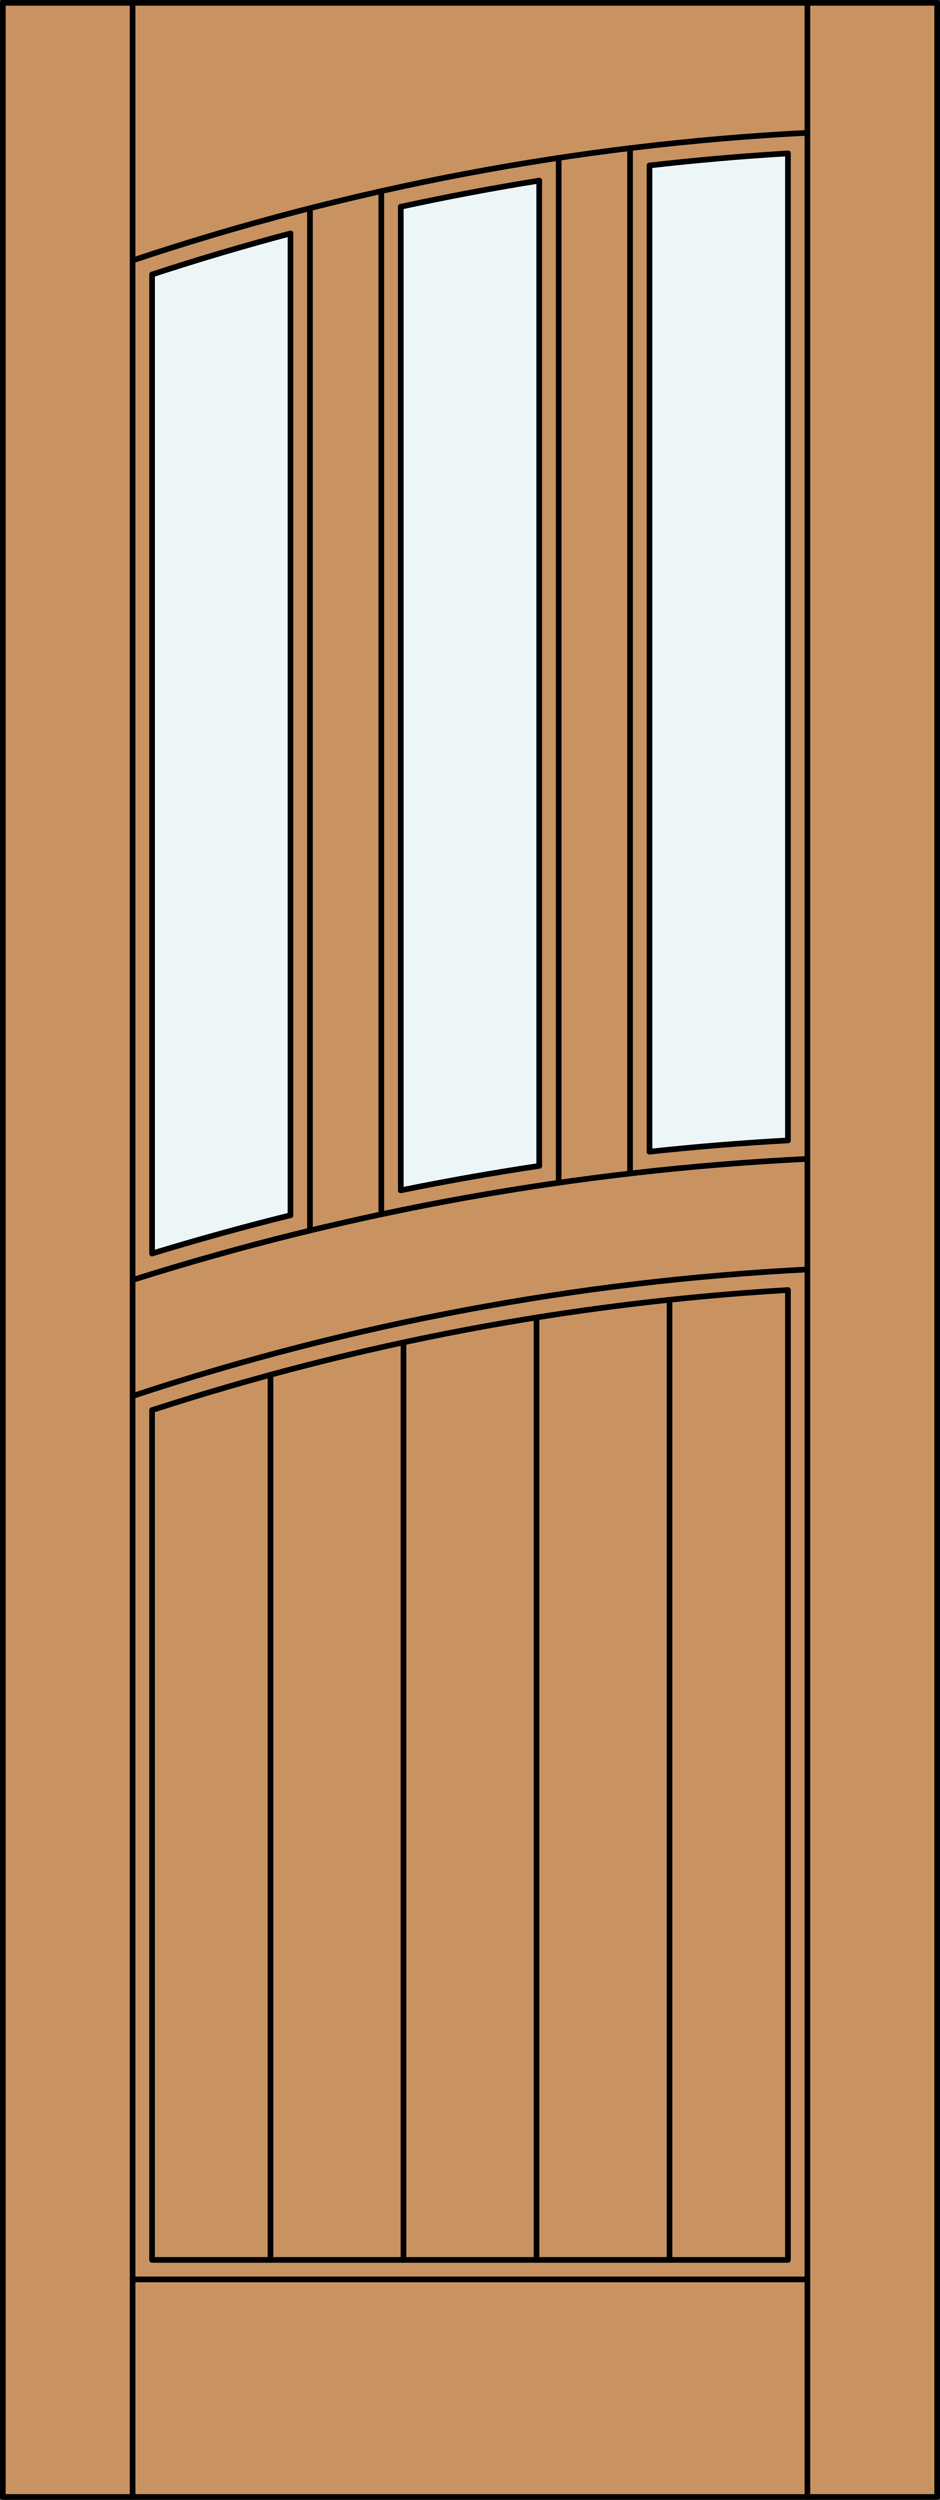
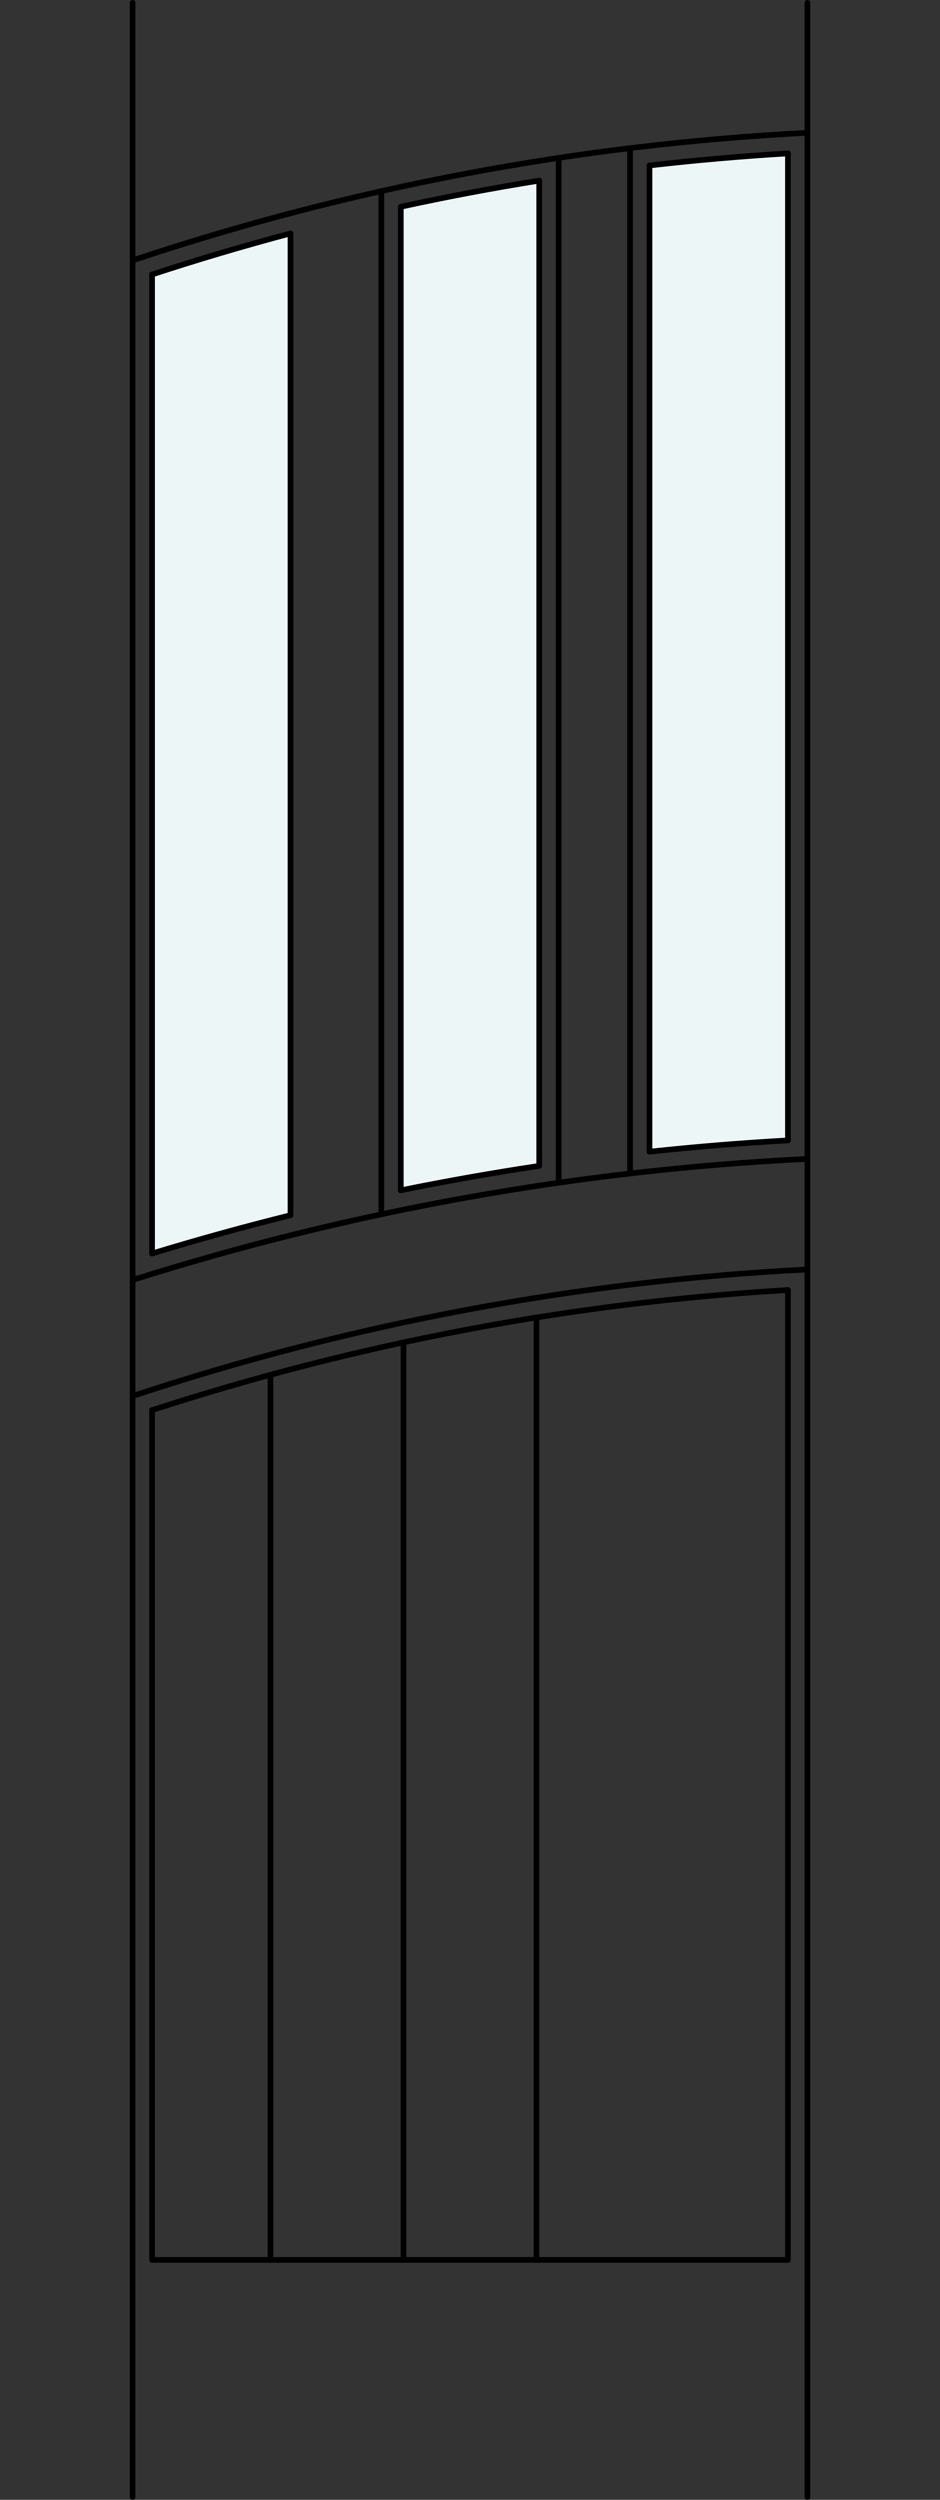
<svg xmlns="http://www.w3.org/2000/svg" version="1.1" id="Layer_1" x="0px" y="0px" width="83.012px" height="220.531px" viewBox="46.163 568.28 83.012 220.531" style="enable-background:new 46.163 568.28 83.012 220.531;" xml:space="preserve">
  <rect x="46.163" y="568.28" width="83.012" height="220.531" fill="#333333" stroke="none" />
  <style type="text/css">

	.st0{fill:#EDF6F6;}
	.st1{fill:#C89361;}
	.st2{fill:none;stroke:#000000;stroke-width:0.5;stroke-linecap:round;stroke-linejoin:round;}

</style>
  <g id="DOOR_FILL">
-     <rect x="46.413" y="568.53" class="st1" width="82.512" height="220.031" />
-   </g>
+     </g>
  <g id="GLASS">
    <path class="st0" d="M115.746,668.885c-4.083,0.227-8.159,0.559-12.224,0.996v-87.004c4.064-0.467,8.14-0.822,12.224-1.064V668.885   z" />
    <path class="st0" d="M93.781,671.133c-4.093,0.612-8.169,1.332-12.224,2.157v-86.77c4.052-0.883,8.128-1.651,12.224-2.307V671.133z   " />
-     <path class="st0" d="M71.816,675.486c-4.104,1.017-8.18,2.144-12.224,3.378v-86.369c4.04-1.324,8.116-2.532,12.224-3.622V675.486   L71.816,675.486z" />
+     <path class="st0" d="M71.816,675.486c-4.104,1.017-8.18,2.144-12.224,3.378v-86.369c4.04-1.324,8.116-2.532,12.224-3.622V675.486   z" />
  </g>
  <g id="_x31_">
-     <rect x="46.413" y="568.53" class="st2" width="82.512" height="220.031" />
    <line class="st2" x1="57.873" y1="788.562" x2="57.873" y2="568.53" />
    <line class="st2" x1="117.465" y1="788.562" x2="117.465" y2="568.53" />
    <line class="st2" x1="115.746" y1="581.813" x2="115.746" y2="668.885" />
    <polyline class="st2" points="115.746,682.085 115.746,767.647 59.592,767.647 59.592,692.681  " />
    <line class="st2" x1="59.592" y1="678.863" x2="59.592" y2="592.495" />
    <path class="st2" d="M117.465,579.996c-20.282,1.038-40.329,4.824-59.592,11.257" />
    <path class="st2" d="M115.746,581.813c-4.084,0.242-8.16,0.598-12.224,1.064" />
    <path class="st2" d="M93.781,584.214c-4.096,0.655-8.172,1.424-12.224,2.307" />
    <path class="st2" d="M71.816,588.873c-4.108,1.09-8.185,2.298-12.224,3.622" />
-     <line class="st2" x1="117.465" y1="769.366" x2="57.873" y2="769.366" />
    <path class="st2" d="M117.465,680.27c-20.275,1.029-40.319,4.785-59.592,11.166" />
    <path class="st2" d="M93.781,671.133c-4.093,0.612-8.169,1.332-12.224,2.157" />
    <path class="st2" d="M117.465,670.517c-20.24,0.984-40.27,4.574-59.592,10.681" />
    <path class="st2" d="M115.746,668.885c-4.083,0.227-8.159,0.559-12.224,0.996" />
-     <line class="st2" x1="73.535" y1="676.836" x2="73.535" y2="586.649" />
    <line class="st2" x1="71.816" y1="675.486" x2="71.816" y2="588.873" />
    <line class="st2" x1="81.557" y1="586.521" x2="81.557" y2="673.29" />
    <line class="st2" x1="93.781" y1="671.133" x2="93.781" y2="584.214" />
    <line class="st2" x1="95.5" y1="672.619" x2="95.5" y2="582.208" />
    <line class="st2" x1="103.522" y1="669.881" x2="103.522" y2="582.877" />
    <line class="st2" x1="101.803" y1="671.803" x2="101.803" y2="581.35" />
    <path class="st2" d="M71.816,675.486c-4.104,1.017-8.18,2.144-12.224,3.378" />
    <line class="st2" x1="79.838" y1="585.14" x2="79.838" y2="675.403" />
    <path class="st2" d="M115.746,682.085c-19.093,1.124-37.964,4.685-56.154,10.596" />
    <line class="st2" x1="81.796" y1="767.647" x2="81.796" y2="686.704" />
    <line class="st2" x1="70.049" y1="767.647" x2="70.049" y2="689.562" />
    <line class="st2" x1="93.542" y1="767.647" x2="93.542" y2="684.506" />
-     <line class="st2" x1="105.289" y1="767.647" x2="105.289" y2="682.946" />
  </g>
  <g id="_x30_">
</g>
  <g id="Layer_1_1_">
</g>
</svg>